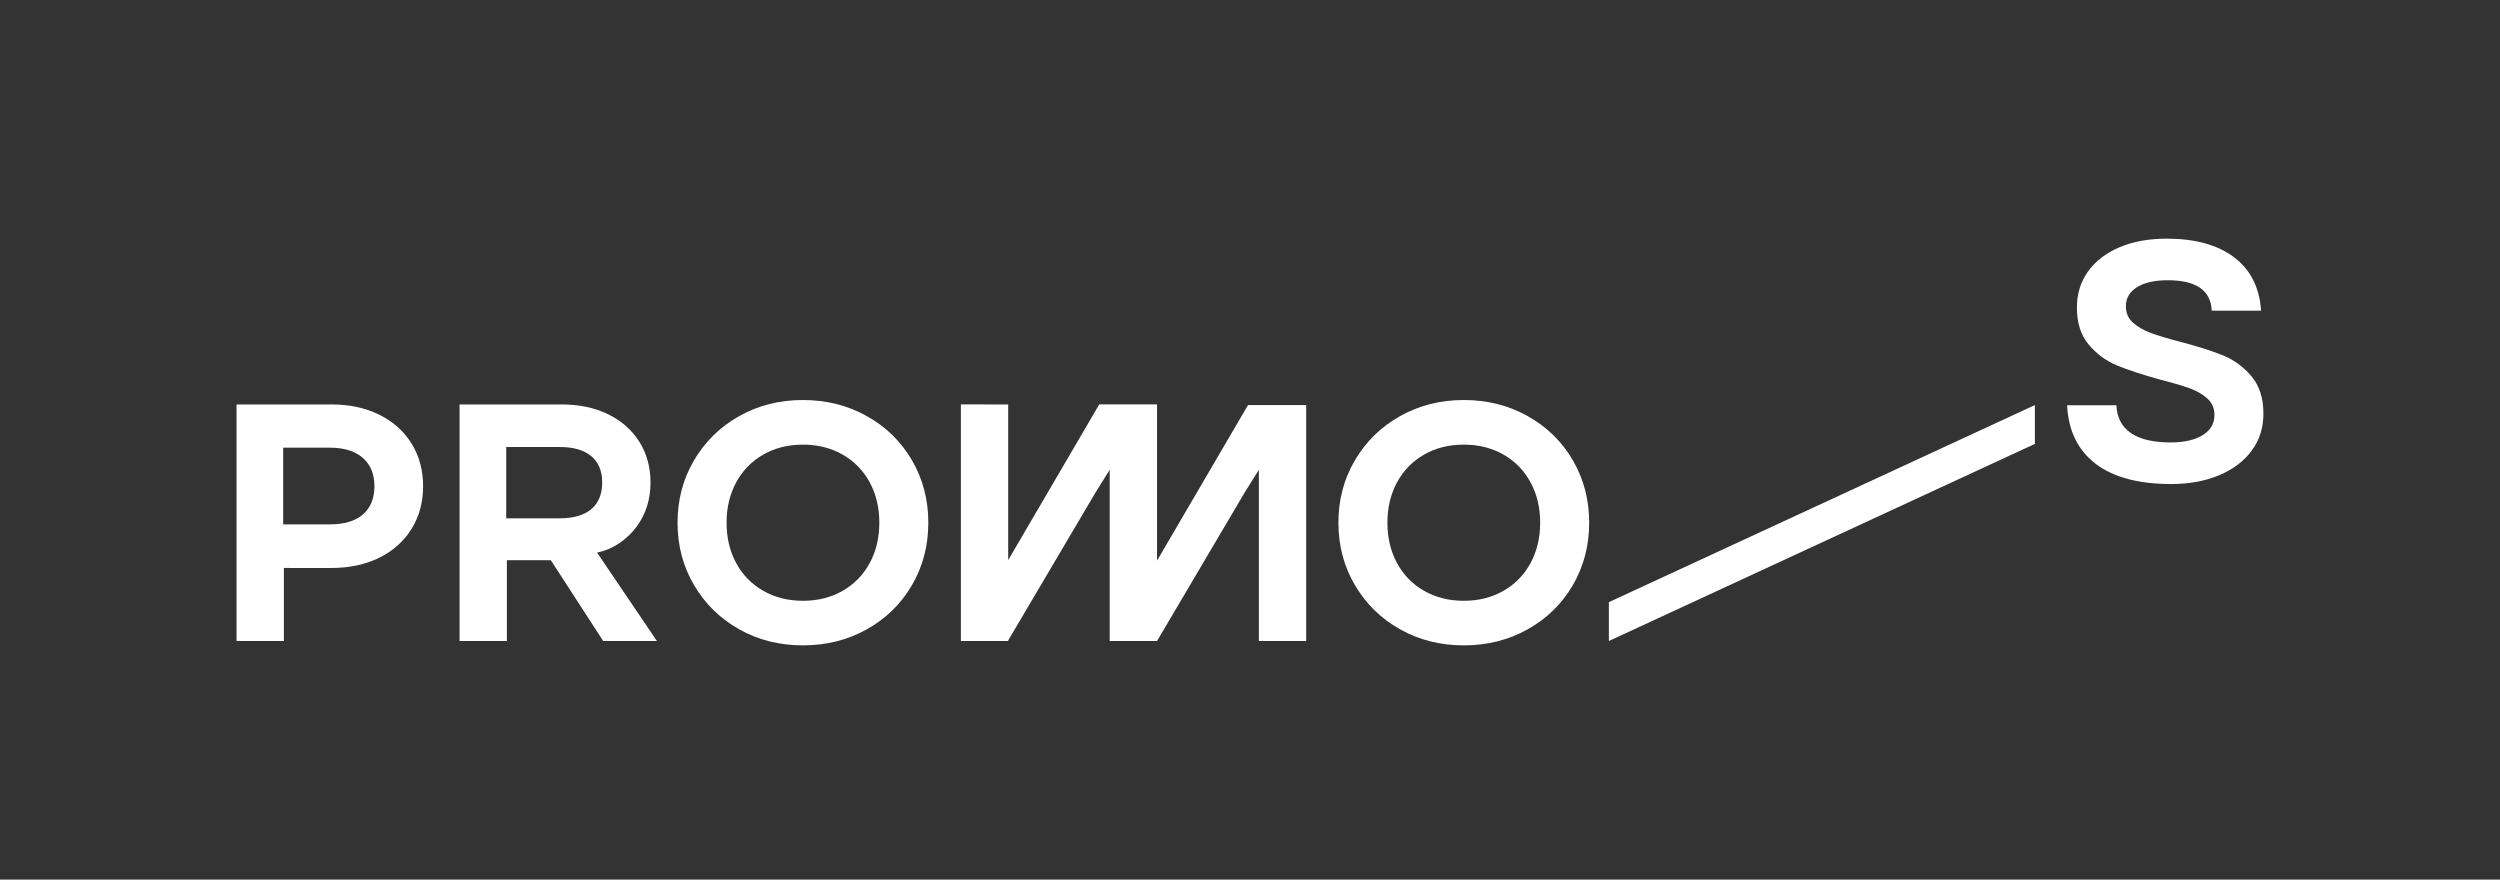
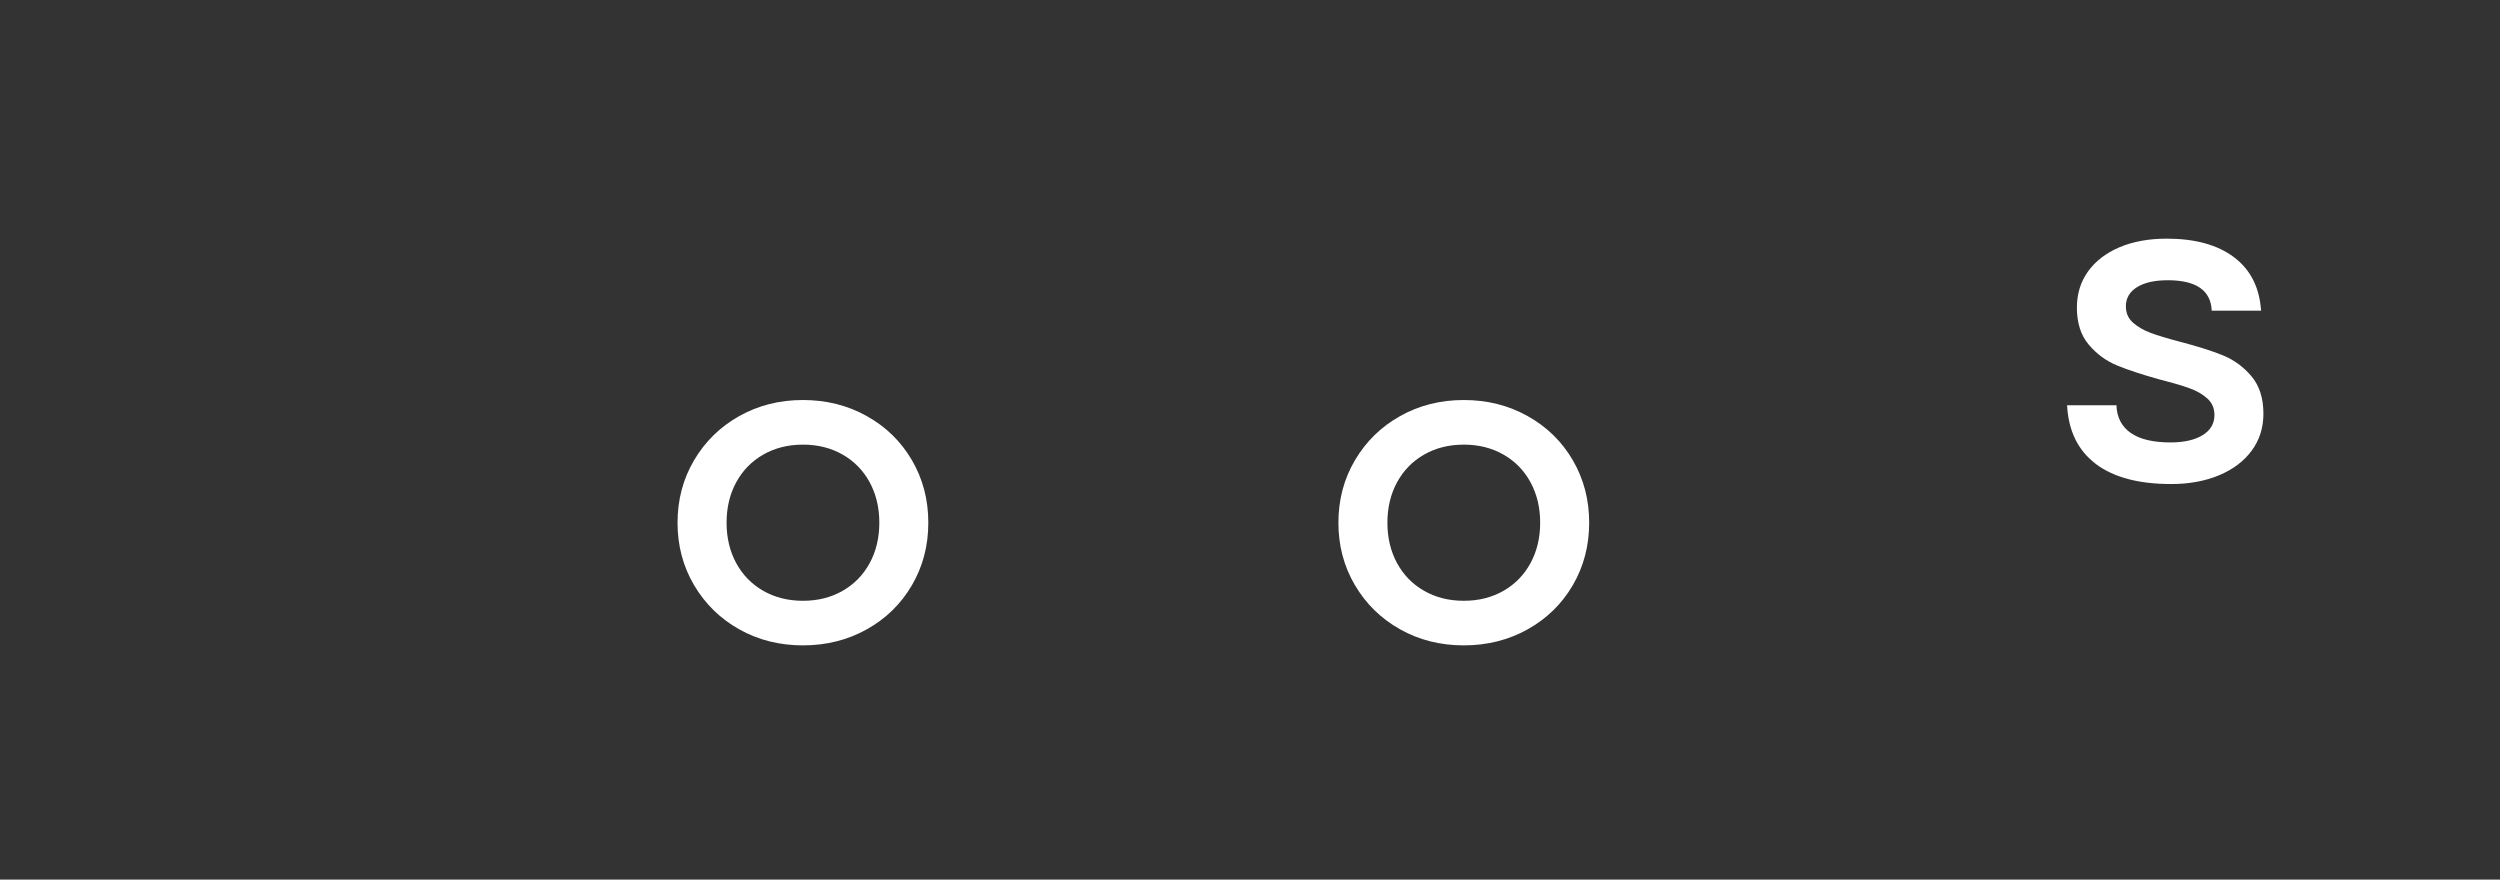
<svg xmlns="http://www.w3.org/2000/svg" id="_Слой_1" data-name="Слой_1" version="1.1" viewBox="0 0 1080 380">
  <rect x="0" y="0" width="1080" height="380" fill="#333333" stroke="none" />
  <defs>
    <style> .st0 { fill: #fff; } </style>
  </defs>
  <path class="st0" d="M319.35,271.87c-8.23-4.62-14.72-10.97-19.49-19.05-4.77-8.08-7.16-17.08-7.16-27.01s2.39-18.93,7.16-27.01c4.77-8.08,11.26-14.43,19.49-19.05,8.22-4.62,17.39-6.94,27.52-6.94s19.32,2.31,27.59,6.94c8.27,4.62,14.77,10.97,19.49,19.05,4.72,8.08,7.08,17.08,7.08,27.01s-2.36,18.93-7.08,27.01c-4.72,8.08-11.22,14.43-19.49,19.05-8.27,4.62-17.47,6.93-27.59,6.93s-19.3-2.31-27.52-6.93ZM364.03,255.23c5.01-2.87,8.9-6.86,11.68-11.97,2.77-5.11,4.16-10.92,4.16-17.45s-1.39-12.34-4.16-17.45c-2.77-5.11-6.67-9.1-11.68-11.97-5.01-2.87-10.73-4.31-17.15-4.31s-12.14,1.44-17.16,4.31c-5.01,2.87-8.9,6.86-11.68,11.97-2.77,5.11-4.16,10.93-4.16,17.45s1.39,12.34,4.16,17.45c2.77,5.11,6.67,9.1,11.68,11.97,5.01,2.87,10.73,4.31,17.16,4.31s12.14-1.43,17.15-4.31Z" />
  <path class="st0" d="M604.84,271.87c-8.23-4.62-14.72-10.97-19.49-19.05-4.77-8.08-7.16-17.08-7.16-27.01s2.39-18.93,7.16-27.01c4.77-8.08,11.26-14.43,19.49-19.05,8.22-4.62,17.39-6.94,27.52-6.94s19.32,2.31,27.59,6.94c8.27,4.62,14.77,10.97,19.49,19.05,4.72,8.08,7.08,17.08,7.08,27.01s-2.36,18.93-7.08,27.01c-4.72,8.08-11.22,14.43-19.49,19.05-8.27,4.62-17.47,6.93-27.59,6.93s-19.3-2.31-27.52-6.93ZM649.51,255.23c5.01-2.87,8.9-6.86,11.68-11.97,2.77-5.11,4.16-10.92,4.16-17.45s-1.39-12.34-4.16-17.45c-2.77-5.11-6.67-9.1-11.68-11.97-5.01-2.87-10.73-4.31-17.15-4.31s-12.14,1.44-17.16,4.31c-5.01,2.87-8.9,6.86-11.68,11.97-2.77,5.11-4.16,10.93-4.16,17.45s1.39,12.34,4.16,17.45c2.77,5.11,6.67,9.1,11.68,11.97,5.01,2.87,10.73,4.31,17.16,4.31s12.14-1.43,17.15-4.31Z" />
-   <path class="st0" d="M257.95,238.73c3.2-.68,6.81-2.03,10.63-4.79,2.46-1.86,4.64-3.99,6.46-6.45,3.99-5.4,5.98-11.75,5.98-19.05,0-6.62-1.61-12.48-4.82-17.59-3.21-5.11-7.72-9.07-13.51-11.9-5.79-2.82-12.48-4.23-20.07-4.23h-44.09v102.19h20.44v-34.89h18.98l22.63,34.89h23.21l-25.85-38.18ZM218.69,223.91v-30.8h23.21c5.84,0,10.34,1.31,13.51,3.94,3.16,2.63,4.74,6.42,4.74,11.39s-1.58,8.9-4.74,11.53c-3.17,2.63-7.67,3.94-13.51,3.94h-23.21Z" />
-   <path class="st0" d="M135.65,245.37h7.42c7.89,0,14.82-1.48,20.81-4.45,5.98-2.97,10.63-7.13,13.94-12.48,3.31-5.35,4.96-11.48,4.96-18.39s-1.66-13.04-4.96-18.4c-3.31-5.35-7.96-9.51-13.94-12.48-5.99-2.97-12.92-4.45-20.81-4.45h-40.88v102.19h20.44v-31.55l13.02.02ZM156.79,222.23c-3.31,2.87-8.08,4.31-14.31,4.31h-20.15v-33.14h20.15c6.13,0,10.88,1.46,14.23,4.38,3.36,2.92,5.04,7.01,5.04,12.26s-1.66,9.32-4.96,12.19Z" />
-   <polygon class="st0" points="415.1 174.7 415.1 237.75 415.1 276.91 435.41 276.91 435.54 276.91 435.54 276.67 473.28 212.74 479.39 202.94 479.39 203.62 479.39 276.91 479.53 276.91 499.84 276.91 499.84 276.91 537.71 212.74 543.83 202.94 543.83 276.91 564.27 276.91 564.27 175 539.13 175 504.99 233.39 499.85 242.18 499.84 242.19 499.84 174.71 499.74 174.71 474.87 174.71 441.34 232.05 435.54 241.96 435.54 240.5 435.54 231.59 435.54 232.93 435.54 174.73 415.1 174.7" />
  <path class="st0" d="M905.39,200.4c-7.69-5.79-11.82-14.24-12.41-25.33h21.32c.19,5.25,2.26,9.25,6.2,11.97,3.94,2.73,9.66,4.09,17.16,4.09,5.84,0,10.46-1.05,13.87-3.14,3.41-2.09,5.11-4.99,5.11-8.69,0-2.92-1.02-5.3-3.07-7.15-2.04-1.85-4.62-3.33-7.74-4.45-3.12-1.12-7.35-2.36-12.7-3.72-7.69-2.14-13.89-4.18-18.61-6.13-4.72-1.95-8.78-4.94-12.19-8.98-3.41-4.04-5.11-9.36-5.11-15.99,0-5.93,1.6-11.14,4.82-15.62,3.21-4.48,7.74-7.96,13.58-10.44,5.84-2.48,12.65-3.72,20.44-3.72,12.26,0,21.95,2.68,29.05,8.03,7.1,5.36,11,13.05,11.68,23.07h-21.32c-.39-8.76-6.72-13.14-18.98-13.14-5.65,0-10.07,1-13.29,2.99-3.21,2-4.82,4.75-4.82,8.25,0,2.92,1.02,5.28,3.07,7.08,2.04,1.8,4.55,3.26,7.52,4.38,2.97,1.12,7.23,2.41,12.77,3.87,7.49,1.95,13.65,3.89,18.47,5.84,4.82,1.95,8.95,4.96,12.41,9.05,3.45,4.09,5.18,9.49,5.18,16.21,0,6.04-1.68,11.34-5.04,15.91-3.36,4.58-8.06,8.13-14.09,10.66-6.04,2.53-12.95,3.8-20.73,3.8-14.01,0-24.87-2.89-32.56-8.68Z" />
-   <polygon class="st0" points="879.06 175.16 879.06 174.99 695.03 260.13 695.03 276.91 879.06 191.76 879.06 175.16" />
</svg>